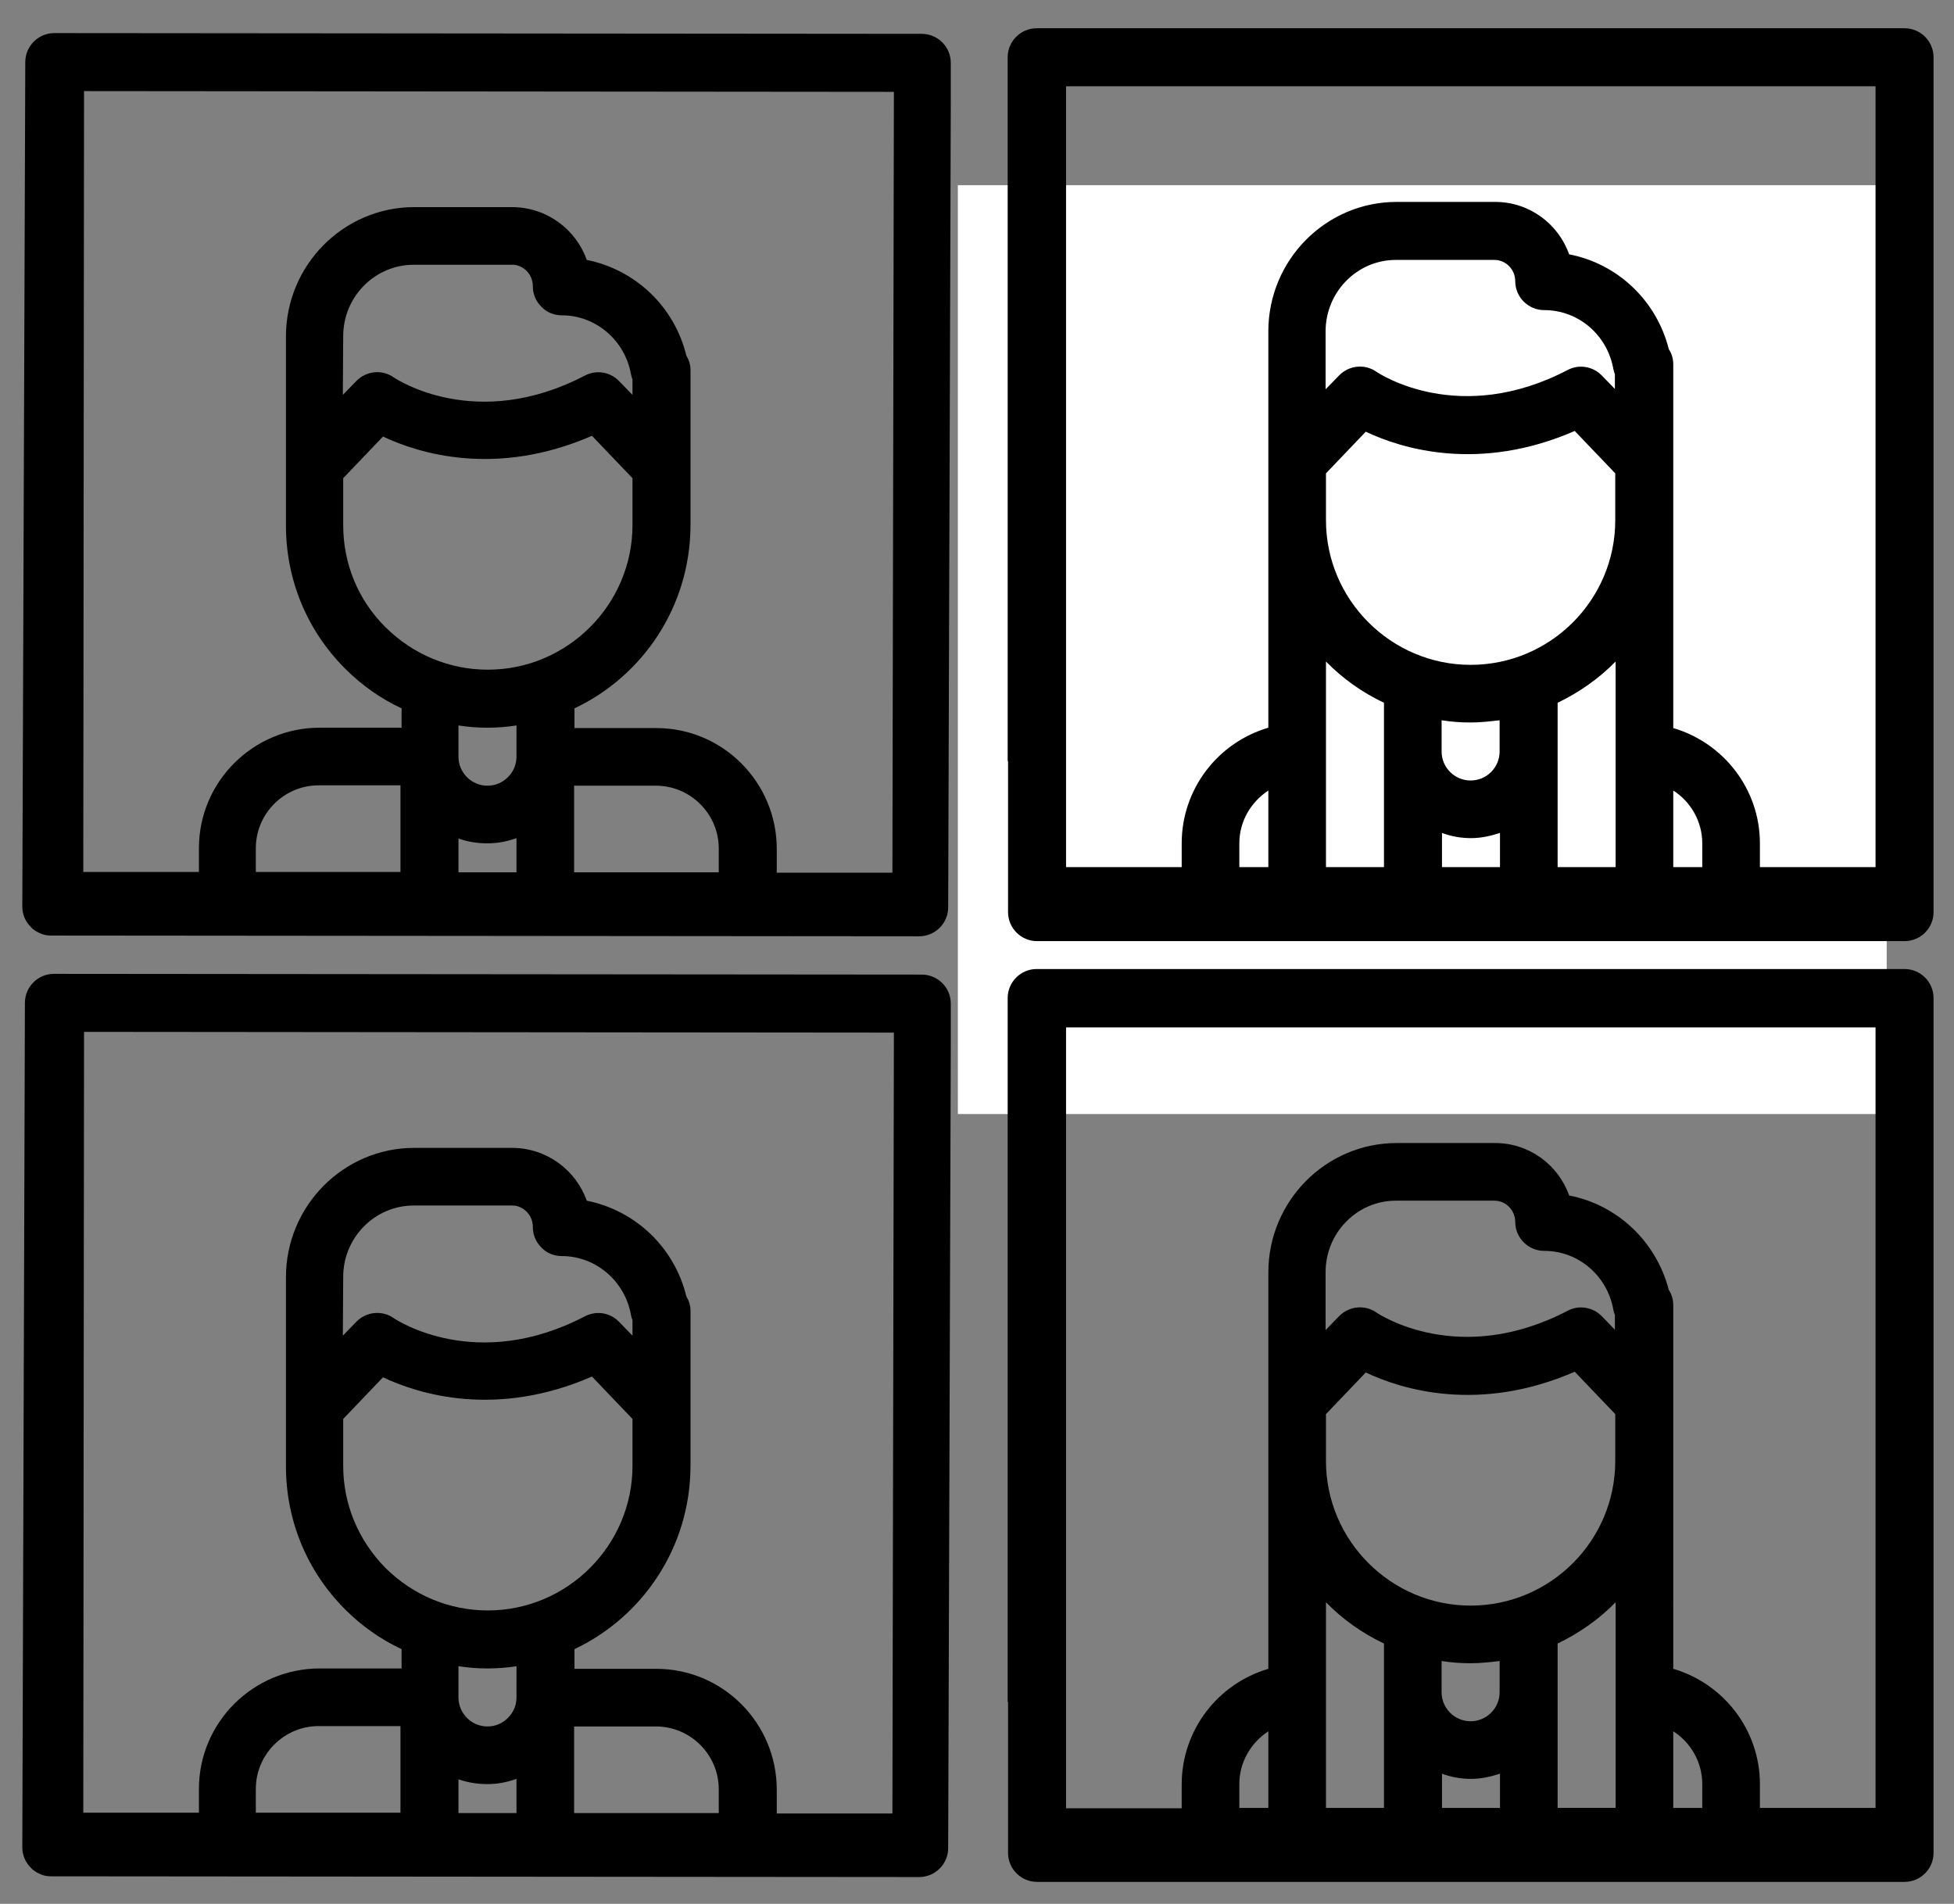
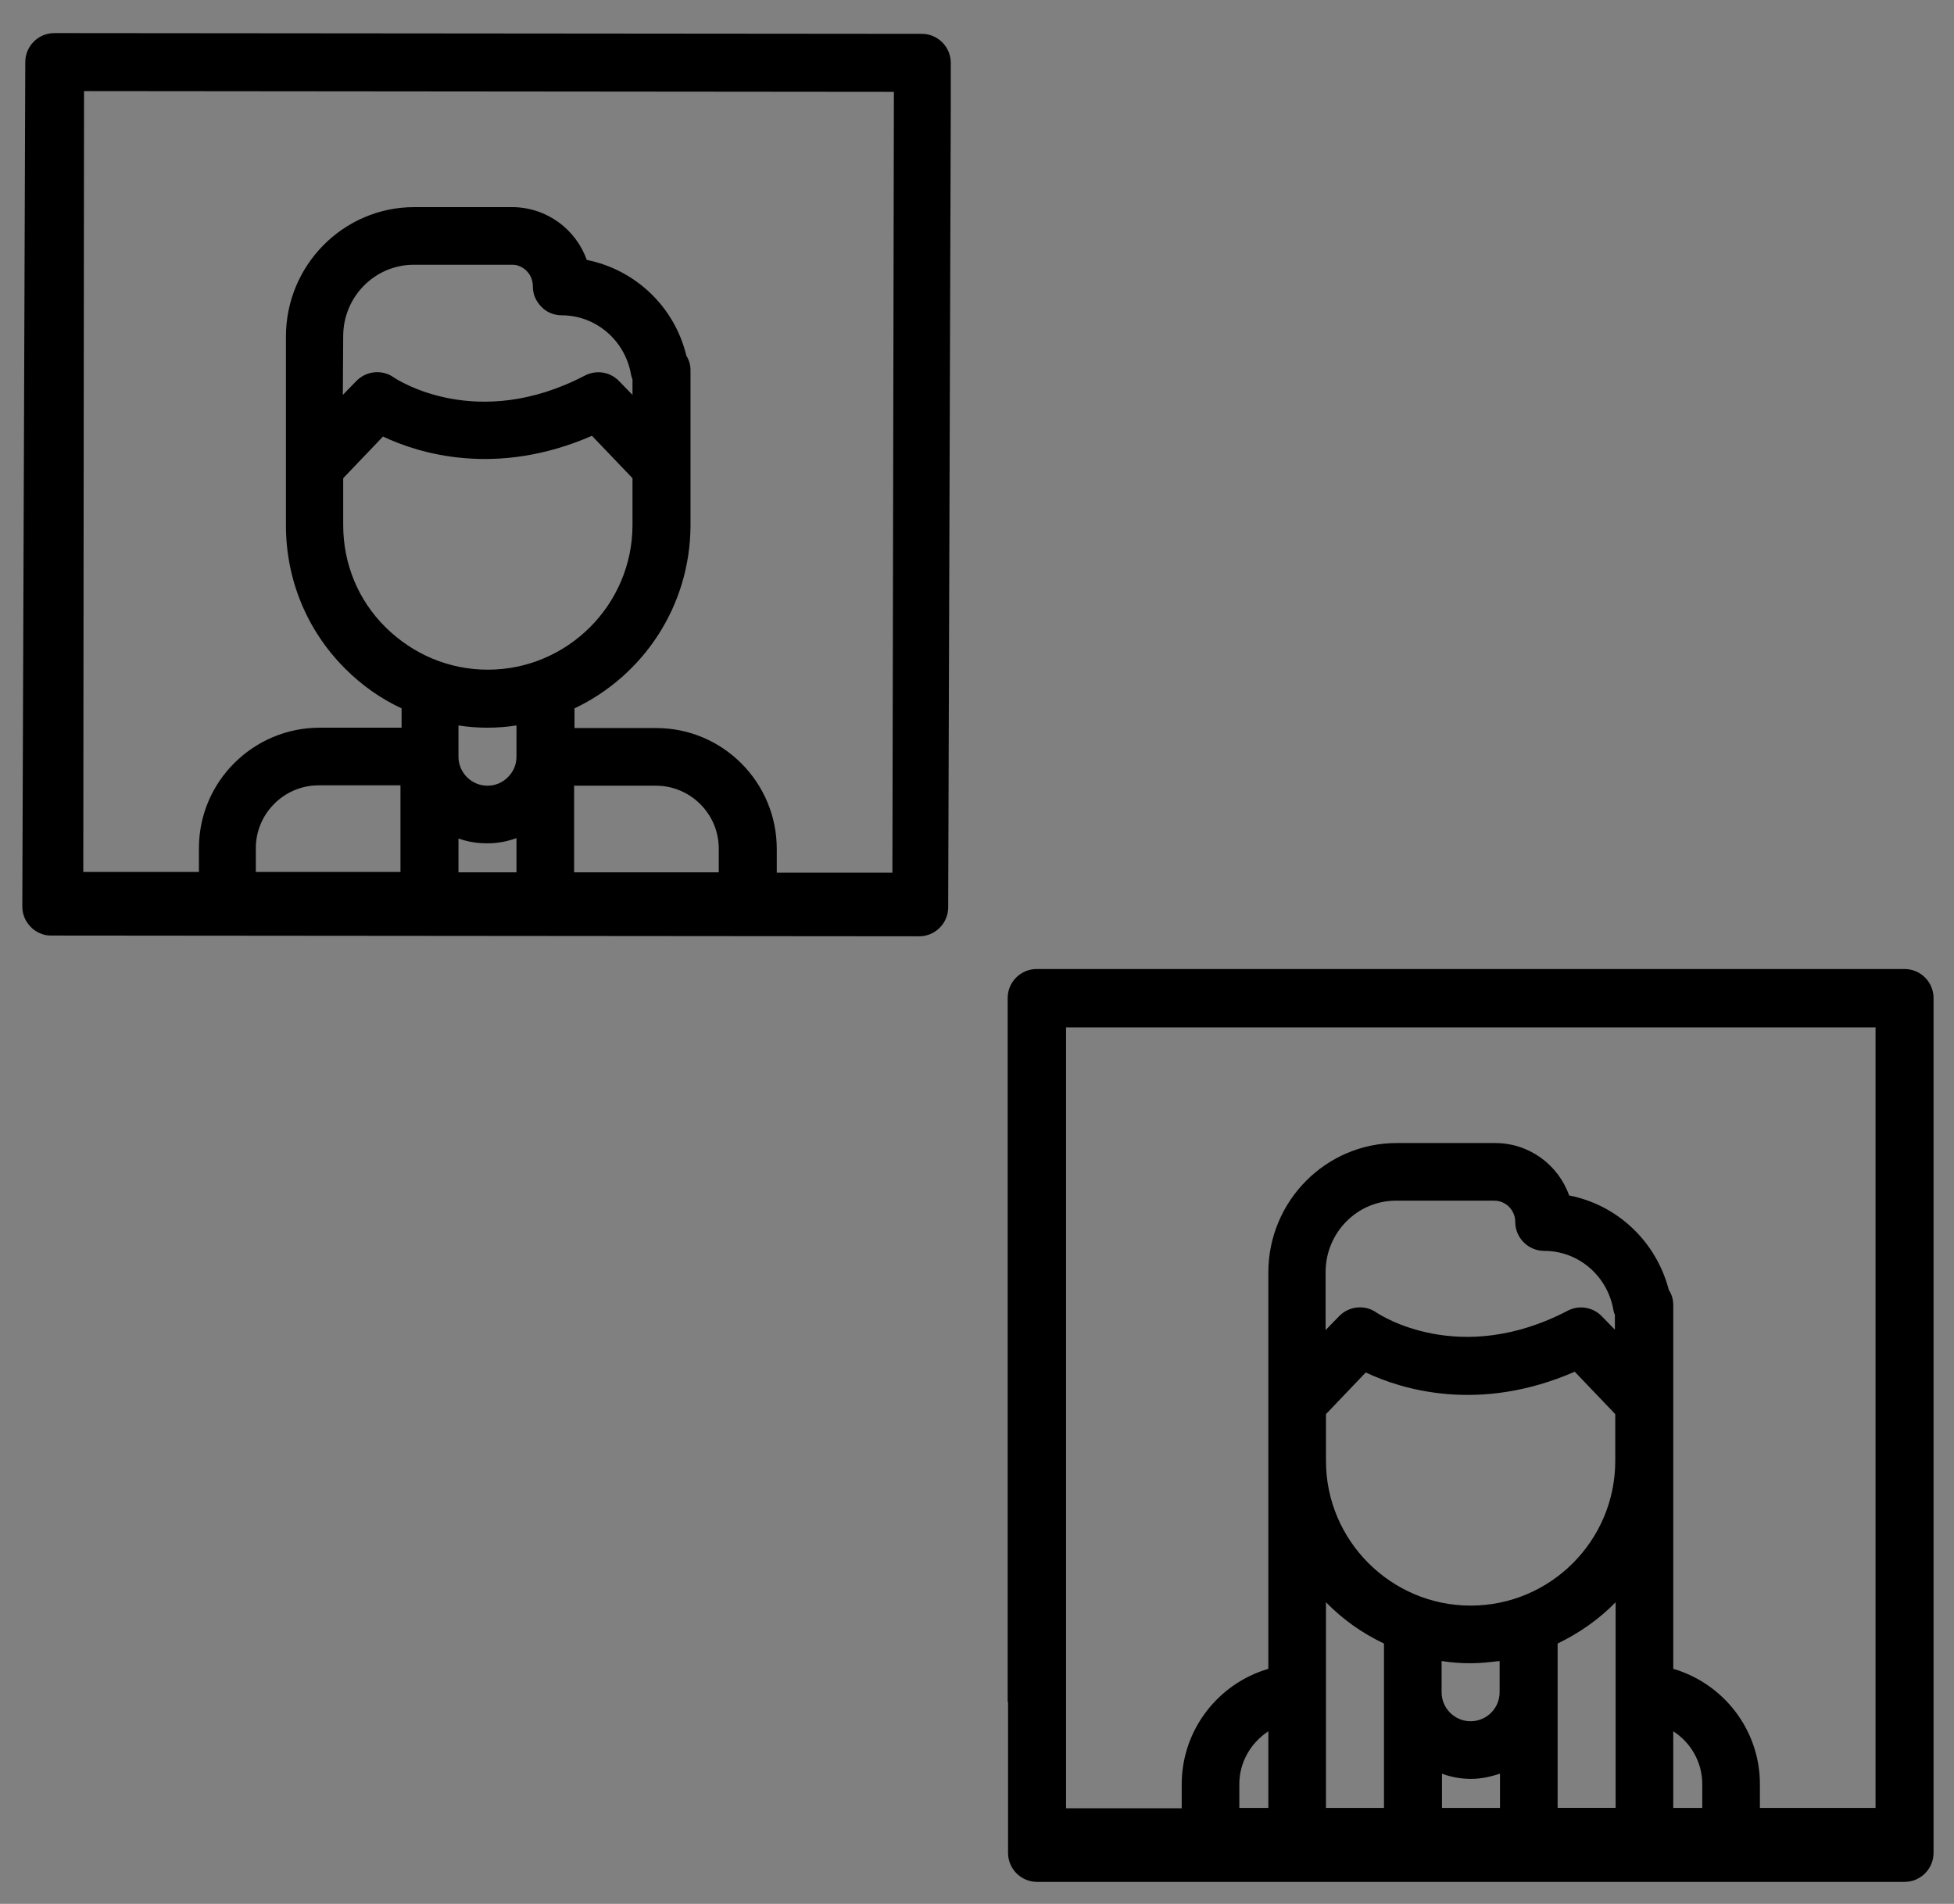
<svg xmlns="http://www.w3.org/2000/svg" version="1.1" id="Layer_2" x="0px" y="0px" viewBox="0 0 525.5 512" style="enable-background:new 0 0 525.5 512;" xml:space="preserve">
  <rect x="0" y="0" width="525.5" height="512" fill="#808080" stroke="none" />
  <style type="text/css">
	.st0{fill:#FFFFFF;}
</style>
  <path d="M255.7,27.6l0-10.7c0-4.3-3.5-7.8-7.8-7.8L14.6,8.9c-4.3,0-7.8,3.5-7.8,7.8L6,243.8c0,2.1,0.8,4,2.3,5.5  c0.8,0.9,1.9,1.5,3,1.9c0.8,0.3,1.6,0.4,2.5,0.4l233.4,0.2c4.3,0,7.8-3.5,7.8-7.8L255.7,27.6z M68.8,228.1c0-9.3,7.6-16.9,16.9-16.9  l22,0l0,23.3l-38.9,0L68.8,228.1z M92.3,90.4c0-10.6,8.5-19.2,19-19.2l26.5,0c0.6,0,1.2,0.1,1.7,0.3c2.2,0.8,3.8,2.9,3.8,5.5  c0,2.1,0.8,4,2.3,5.5c1.4,1.5,3.4,2.3,5.5,2.3c9.1,0,17,6.7,18.6,15.9c0.1,0.4,0.2,0.9,0.4,1.3l0,4.2l-3.6-3.7  c-2.4-2.5-6.1-3.1-9.2-1.5c-29.1,15.2-50.5,1.1-51.4,0.5c-3.1-2.2-7.4-1.8-10.1,1l-3.6,3.7L92.3,90.4z M103,117.4  c9.7,4.6,30.5,11,56.2-0.2l10.9,11.4l0,12.6c0,21.4-17.5,38.9-38.9,38.9c-10.4,0-20.1-4.1-27.5-11.4s-11.4-17.1-11.4-27.5l0-12.6  L103,117.4z M138.9,225.4l0,9.2l-15.6,0l0-9.1c0.1,0,0.2,0.1,0.3,0.1c2.3,0.8,4.8,1.2,7.5,1.2C133.8,226.8,136.4,226.3,138.9,225.4  L138.9,225.4z M154.4,234.6l0-23.3l22,0c9.3,0,16.9,7.6,16.9,16.9l0,6.4L154.4,234.6z M138.9,203.5c0,2.1-0.8,4-2.3,5.5  c-1.5,1.5-3.4,2.3-5.5,2.3c-4.3,0-7.8-3.5-7.8-7.8l0-8.4c2.6,0.4,5.1,0.6,7.8,0.6c2.6,0,5.2-0.2,7.8-0.6L138.9,203.5z M240,234.7  l-31.1,0l0-6.4c0-17.9-14.5-32.5-32.4-32.5l-22,0l0-5.3c18.4-8.7,31.1-27.4,31.2-49.1c0,0,0,0,0,0l0-41.9c0-1.4-0.4-2.7-1.1-3.8  c-3.2-13.3-13.8-23.2-26.8-25.8c-2.9-8.2-10.7-14.1-19.9-14.2l-26.5,0c-19,0-34.5,15.6-34.5,34.8l0,50.8c0,14.5,5.6,28.2,15.9,38.5  c4.5,4.5,9.6,8.1,15.2,10.7l0,5.2l-22,0c-17.9,0-32.5,14.5-32.5,32.4l0,6.4l-31.1,0l0.2-210l217.8,0.2L240,234.7z" />
-   <rect x="257.6" y="49.8" class="st0" width="249.8" height="249.8" />
-   <path d="M504.4,23.2v210h-31.1v-6.4c0-14.5-9.7-27-23.3-31V98c0-1.5-0.4-2.9-1.2-4.1C445.5,80.8,435,70.9,422,68.4  c-2.9-8.2-10.7-14.1-19.9-14.1h-26.5c-19,0-34.5,15.6-34.5,34.8v106.6c-13.6,4-23.3,16.5-23.3,31.1v6.4h-31.1v-210H504.4z   M387.8,233.2V224c2.4,0.9,5,1.4,7.8,1.4s5.3-0.6,7.8-1.4v9.2H387.8z M356.6,233.2v-55.3c4.5,4.6,9.7,8.3,15.6,11.1v44.2H356.6z   M403.3,202.1c0,4.3-3.5,7.8-7.8,7.8c-4.3,0-7.8-3.5-7.8-7.8v-8.4c2.5,0.4,5.1,0.6,7.8,0.6s5.2-0.3,7.8-0.6V202.1z M395.5,178.8  c-21.4,0-38.9-17.5-38.9-38.9v-12.6l10.7-11.2c9.7,4.6,30.5,11,56.2-0.2l10.9,11.4v12.6C434.4,161.3,417,178.8,395.5,178.8z   M434.4,104.7l-3.6-3.7c-2.4-2.5-6.2-3.1-9.2-1.5c-29.1,15.2-50.5,1.1-51.4,0.5c-3.1-2.2-7.4-1.8-10.1,1l-3.6,3.7V89.1  c0-10.6,8.5-19.2,18.9-19.2h26.5c3.1,0,5.6,2.6,5.6,5.7c0,4.3,3.5,7.8,7.8,7.8c9.2,0,17,6.7,18.6,15.9c0.1,0.4,0.2,0.9,0.4,1.3  V104.7z M341.1,233.2h-7.8v-6.4c0-5.9,3.1-11.1,7.8-14.2V233.2z M418.9,189c5.8-2.8,11.1-6.5,15.6-11.1v55.3h-15.6V189z M450,212.6  c4.7,3,7.8,8.3,7.8,14.2v6.4H450V212.6z M271,204.6c0,0.1,0.1,0.1,0.1,0.2v40.5c0,4.3,3.5,7.8,7.8,7.8h22.8l16.4,0h194.1  c4.3,0,7.8-3.5,7.8-7.8V15.4c0-4.3-3.5-7.8-7.8-7.8v0H278.8c-4.3,0-7.8,3.5-7.8,7.8v140.8l0,48.5" />
-   <path d="M255.7,280.6l0-10.7c0-4.3-3.5-7.8-7.8-7.8l-233.4-0.2c-4.3,0-7.8,3.5-7.8,7.8L6,496.8c0,2.1,0.8,4,2.3,5.5  c0.8,0.9,1.9,1.5,3,1.9c0.8,0.3,1.6,0.4,2.5,0.4l233.4,0.2c4.3,0,7.8-3.5,7.8-7.8L255.7,280.6z M68.8,481.1  c0-9.3,7.6-16.9,16.9-16.9l22,0l0,23.3l-38.9,0L68.8,481.1z M92.3,343.4c0-10.6,8.5-19.2,19-19.2l26.5,0c0.6,0,1.2,0.1,1.7,0.3  c2.2,0.8,3.8,2.9,3.8,5.5c0,2.1,0.8,4,2.3,5.5c1.4,1.5,3.4,2.3,5.5,2.3c9.1,0,17,6.7,18.6,15.9c0.1,0.4,0.2,0.9,0.4,1.3l0,4.2  l-3.6-3.7c-2.4-2.5-6.1-3.1-9.2-1.5c-29.1,15.2-50.5,1.1-51.4,0.5c-3.1-2.2-7.4-1.8-10.1,1l-3.6,3.7L92.3,343.4z M103,370.4  c9.7,4.6,30.5,11,56.2-0.2l10.9,11.4l0,12.6c0,21.4-17.5,38.9-38.9,38.9c-10.4,0-20.1-4.1-27.5-11.4c-7.3-7.4-11.4-17.1-11.4-27.5  l0-12.6L103,370.4z M138.9,478.4l0,9.2l-15.6,0l0-9.1c0.1,0,0.2,0.1,0.3,0.1c2.3,0.8,4.8,1.2,7.5,1.2  C133.8,479.8,136.4,479.3,138.9,478.4L138.9,478.4z M154.4,487.6l0-23.3l22,0c9.3,0,16.9,7.6,16.9,16.9l0,6.4L154.4,487.6z   M138.9,456.5c0,2.1-0.8,4-2.3,5.5c-1.5,1.5-3.4,2.3-5.5,2.3c-4.3,0-7.8-3.5-7.8-7.8l0-8.4c2.6,0.4,5.1,0.6,7.8,0.6  c2.6,0,5.2-0.2,7.8-0.6L138.9,456.5z M240,487.7l-31.1,0l0-6.4c0-17.9-14.5-32.5-32.4-32.5l-22,0l0-5.3  c18.4-8.7,31.1-27.4,31.2-49.1c0,0,0,0,0,0l0-41.9c0-1.4-0.4-2.7-1.1-3.8c-3.2-13.3-13.8-23.2-26.8-25.8  c-2.9-8.2-10.7-14.1-19.9-14.2l-26.5,0c-19,0-34.5,15.6-34.5,34.8l0,50.8c0,14.5,5.6,28.2,15.9,38.5c4.5,4.5,9.6,8.1,15.2,10.7  l0,5.2l-22,0c-17.9,0-32.5,14.5-32.5,32.4l0,6.4l-31.1,0l0.2-210l217.8,0.2L240,487.7z" />
  <path d="M504.4,276.2v210h-31.1v-6.4c0-14.5-9.7-27-23.3-31V351c0-1.5-0.4-2.9-1.2-4.1c-3.4-13.1-13.9-22.9-26.8-25.4  c-2.9-8.2-10.7-14.1-19.9-14.1h-26.5c-19,0-34.5,15.6-34.5,34.8v106.6c-13.6,4-23.3,16.5-23.3,31.1v6.4h-31.1v-210H504.4z   M387.8,486.2V477c2.4,0.9,5,1.4,7.8,1.4s5.3-0.6,7.8-1.4v9.2H387.8z M356.6,486.2v-55.3c4.5,4.6,9.7,8.3,15.6,11.1v44.2H356.6z   M403.3,455.1c0,4.3-3.5,7.8-7.8,7.8c-4.3,0-7.8-3.5-7.8-7.8v-8.4c2.5,0.4,5.1,0.6,7.8,0.6s5.2-0.3,7.8-0.6V455.1z M395.5,431.8  c-21.4,0-38.9-17.5-38.9-38.9v-12.6l10.7-11.2c9.7,4.6,30.5,11,56.2-0.2l10.9,11.4v12.6C434.4,414.3,417,431.8,395.5,431.8z   M434.4,357.7l-3.6-3.7c-2.4-2.5-6.2-3.1-9.2-1.5c-29.1,15.2-50.5,1.1-51.4,0.5c-3.1-2.2-7.4-1.8-10.1,1l-3.6,3.7v-15.6  c0-10.6,8.5-19.2,18.9-19.2h26.5c3.1,0,5.6,2.6,5.6,5.7c0,4.3,3.5,7.8,7.8,7.8c9.2,0,17,6.7,18.6,15.9c0.1,0.4,0.2,0.9,0.4,1.3  V357.7z M341.1,486.2h-7.8v-6.4c0-5.9,3.1-11.1,7.8-14.2V486.2z M418.9,442c5.8-2.8,11.1-6.5,15.6-11.1v55.3h-15.6V442z M450,465.6  c4.7,3,7.8,8.3,7.8,14.2v6.4H450V465.6z M271,457.6c0,0.1,0.1,0.1,0.1,0.2v40.5c0,4.3,3.5,7.8,7.8,7.8h22.8l16.4,0h194.1  c4.3,0,7.8-3.5,7.8-7.8V268.4c0-4.3-3.5-7.8-7.8-7.8v0H278.8c-4.3,0-7.8,3.5-7.8,7.8v140.8l0,48.5" />
</svg>